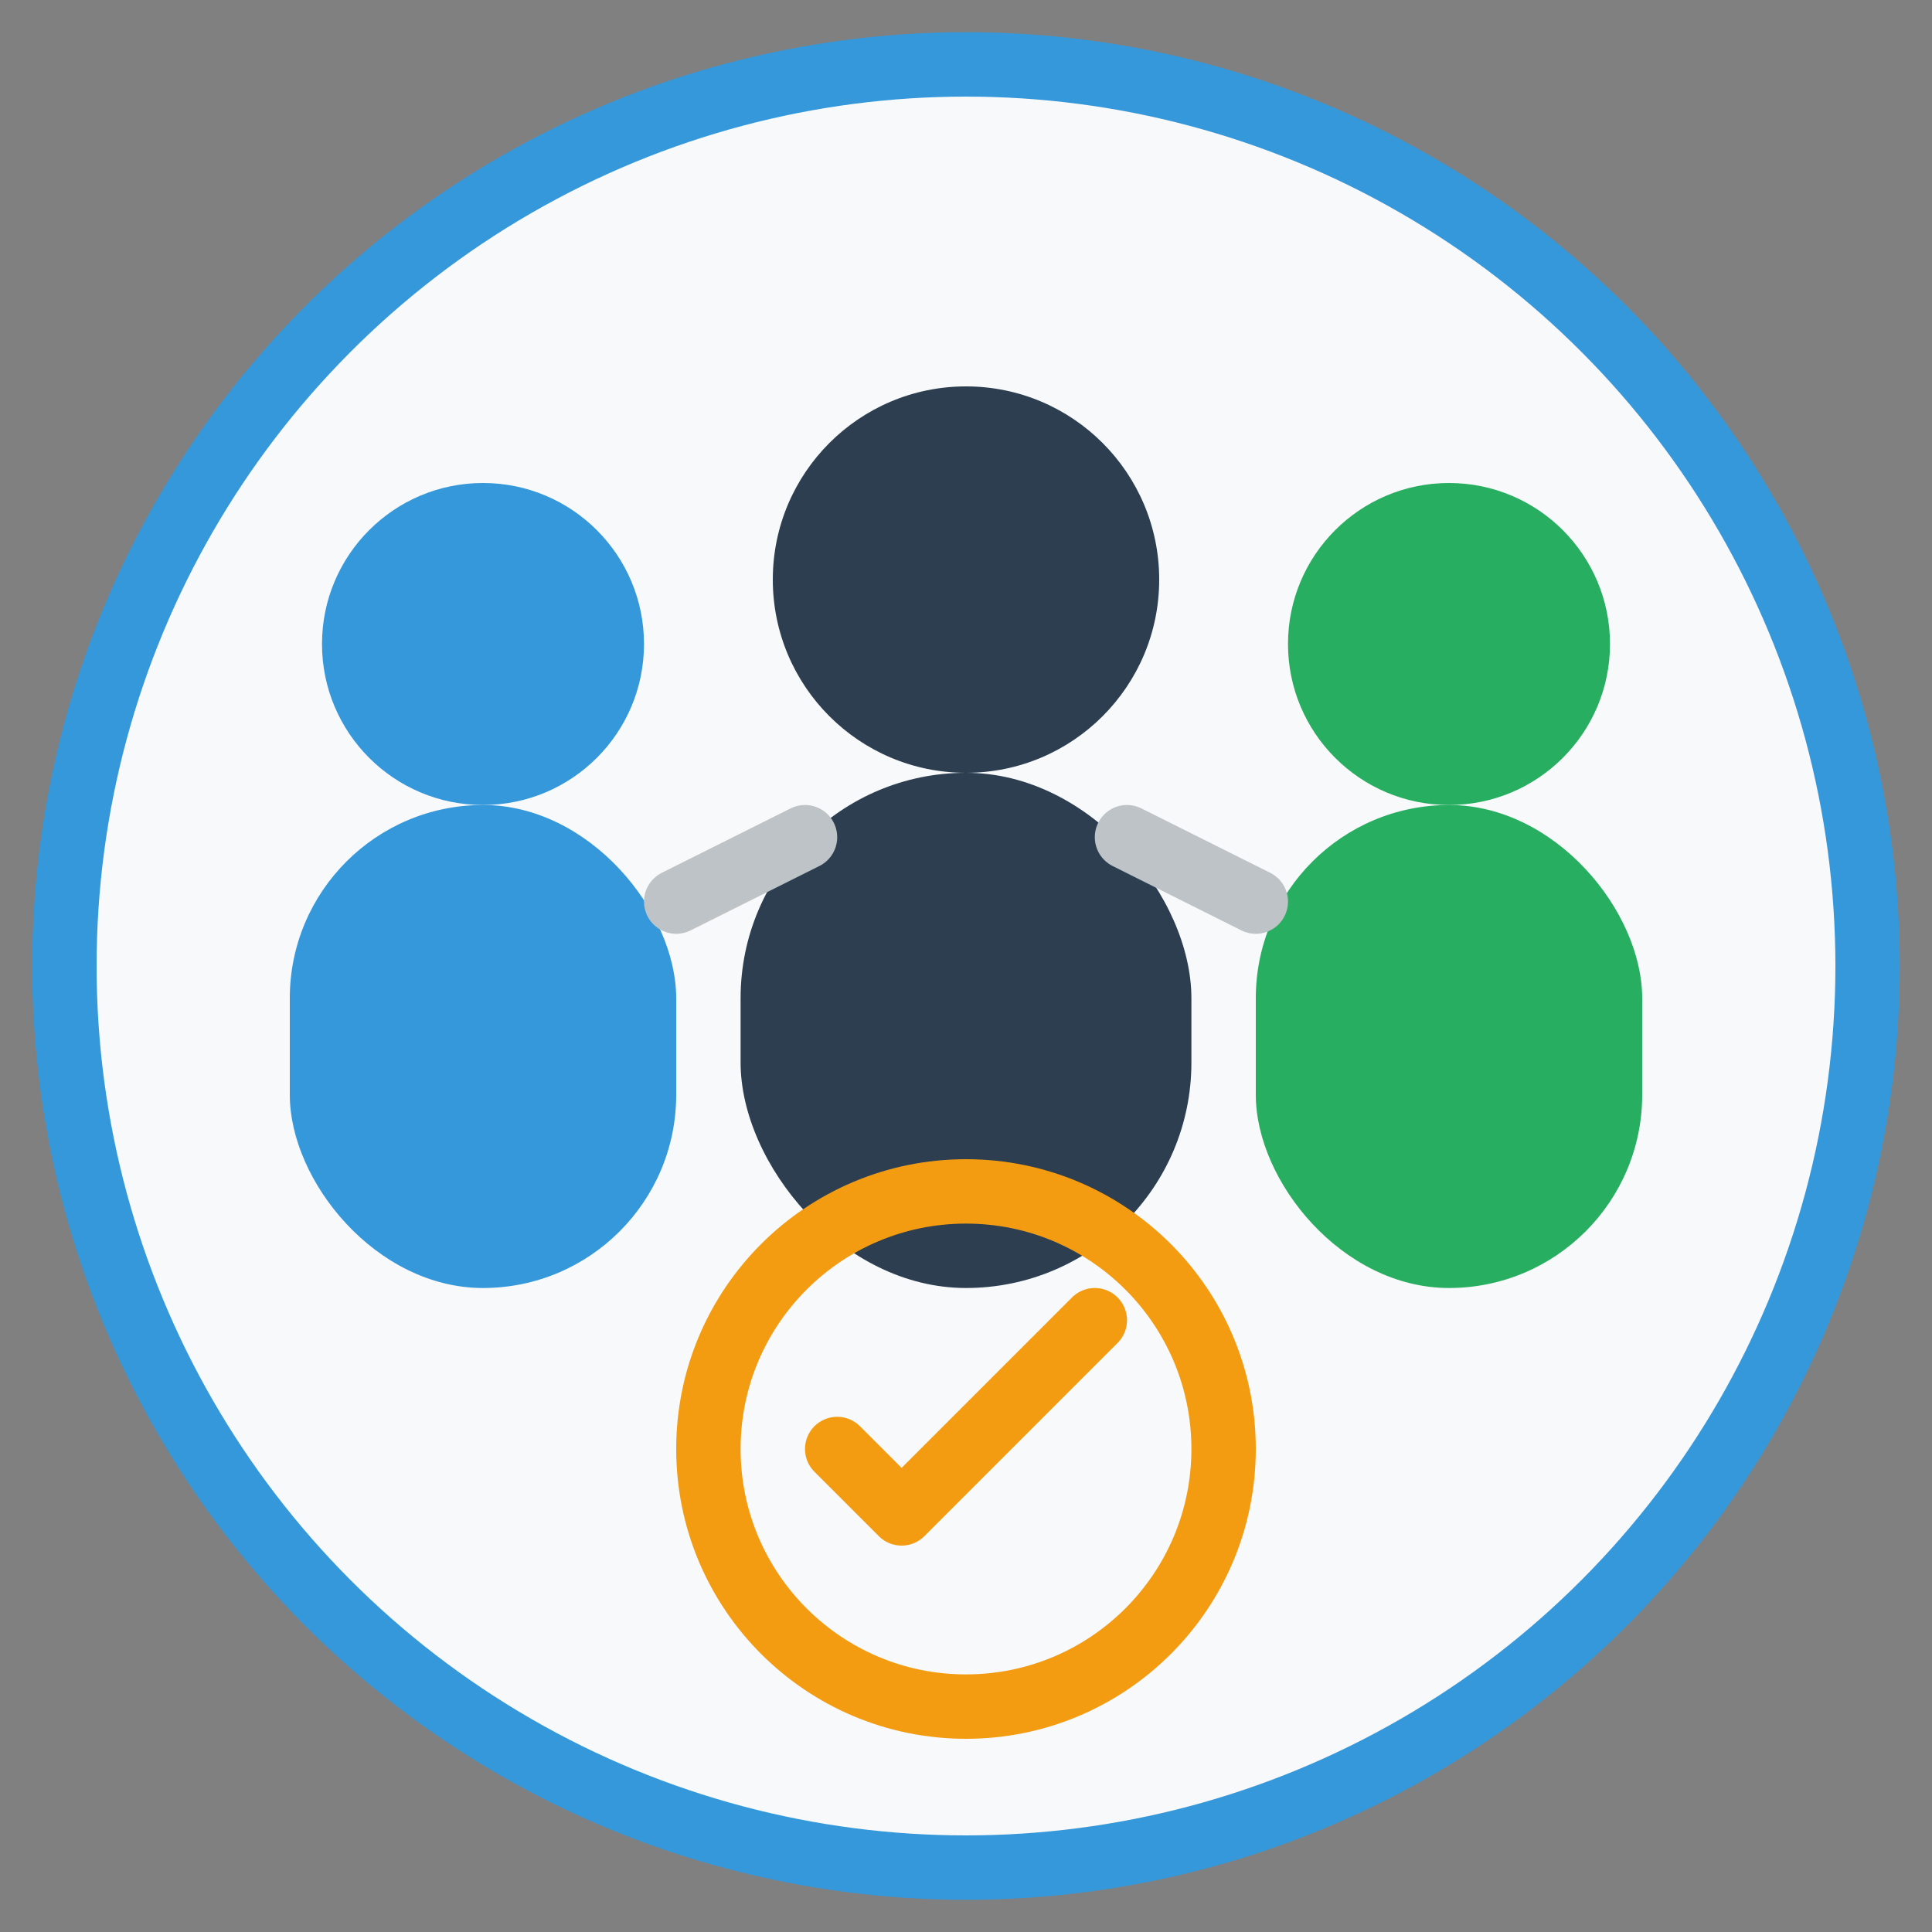
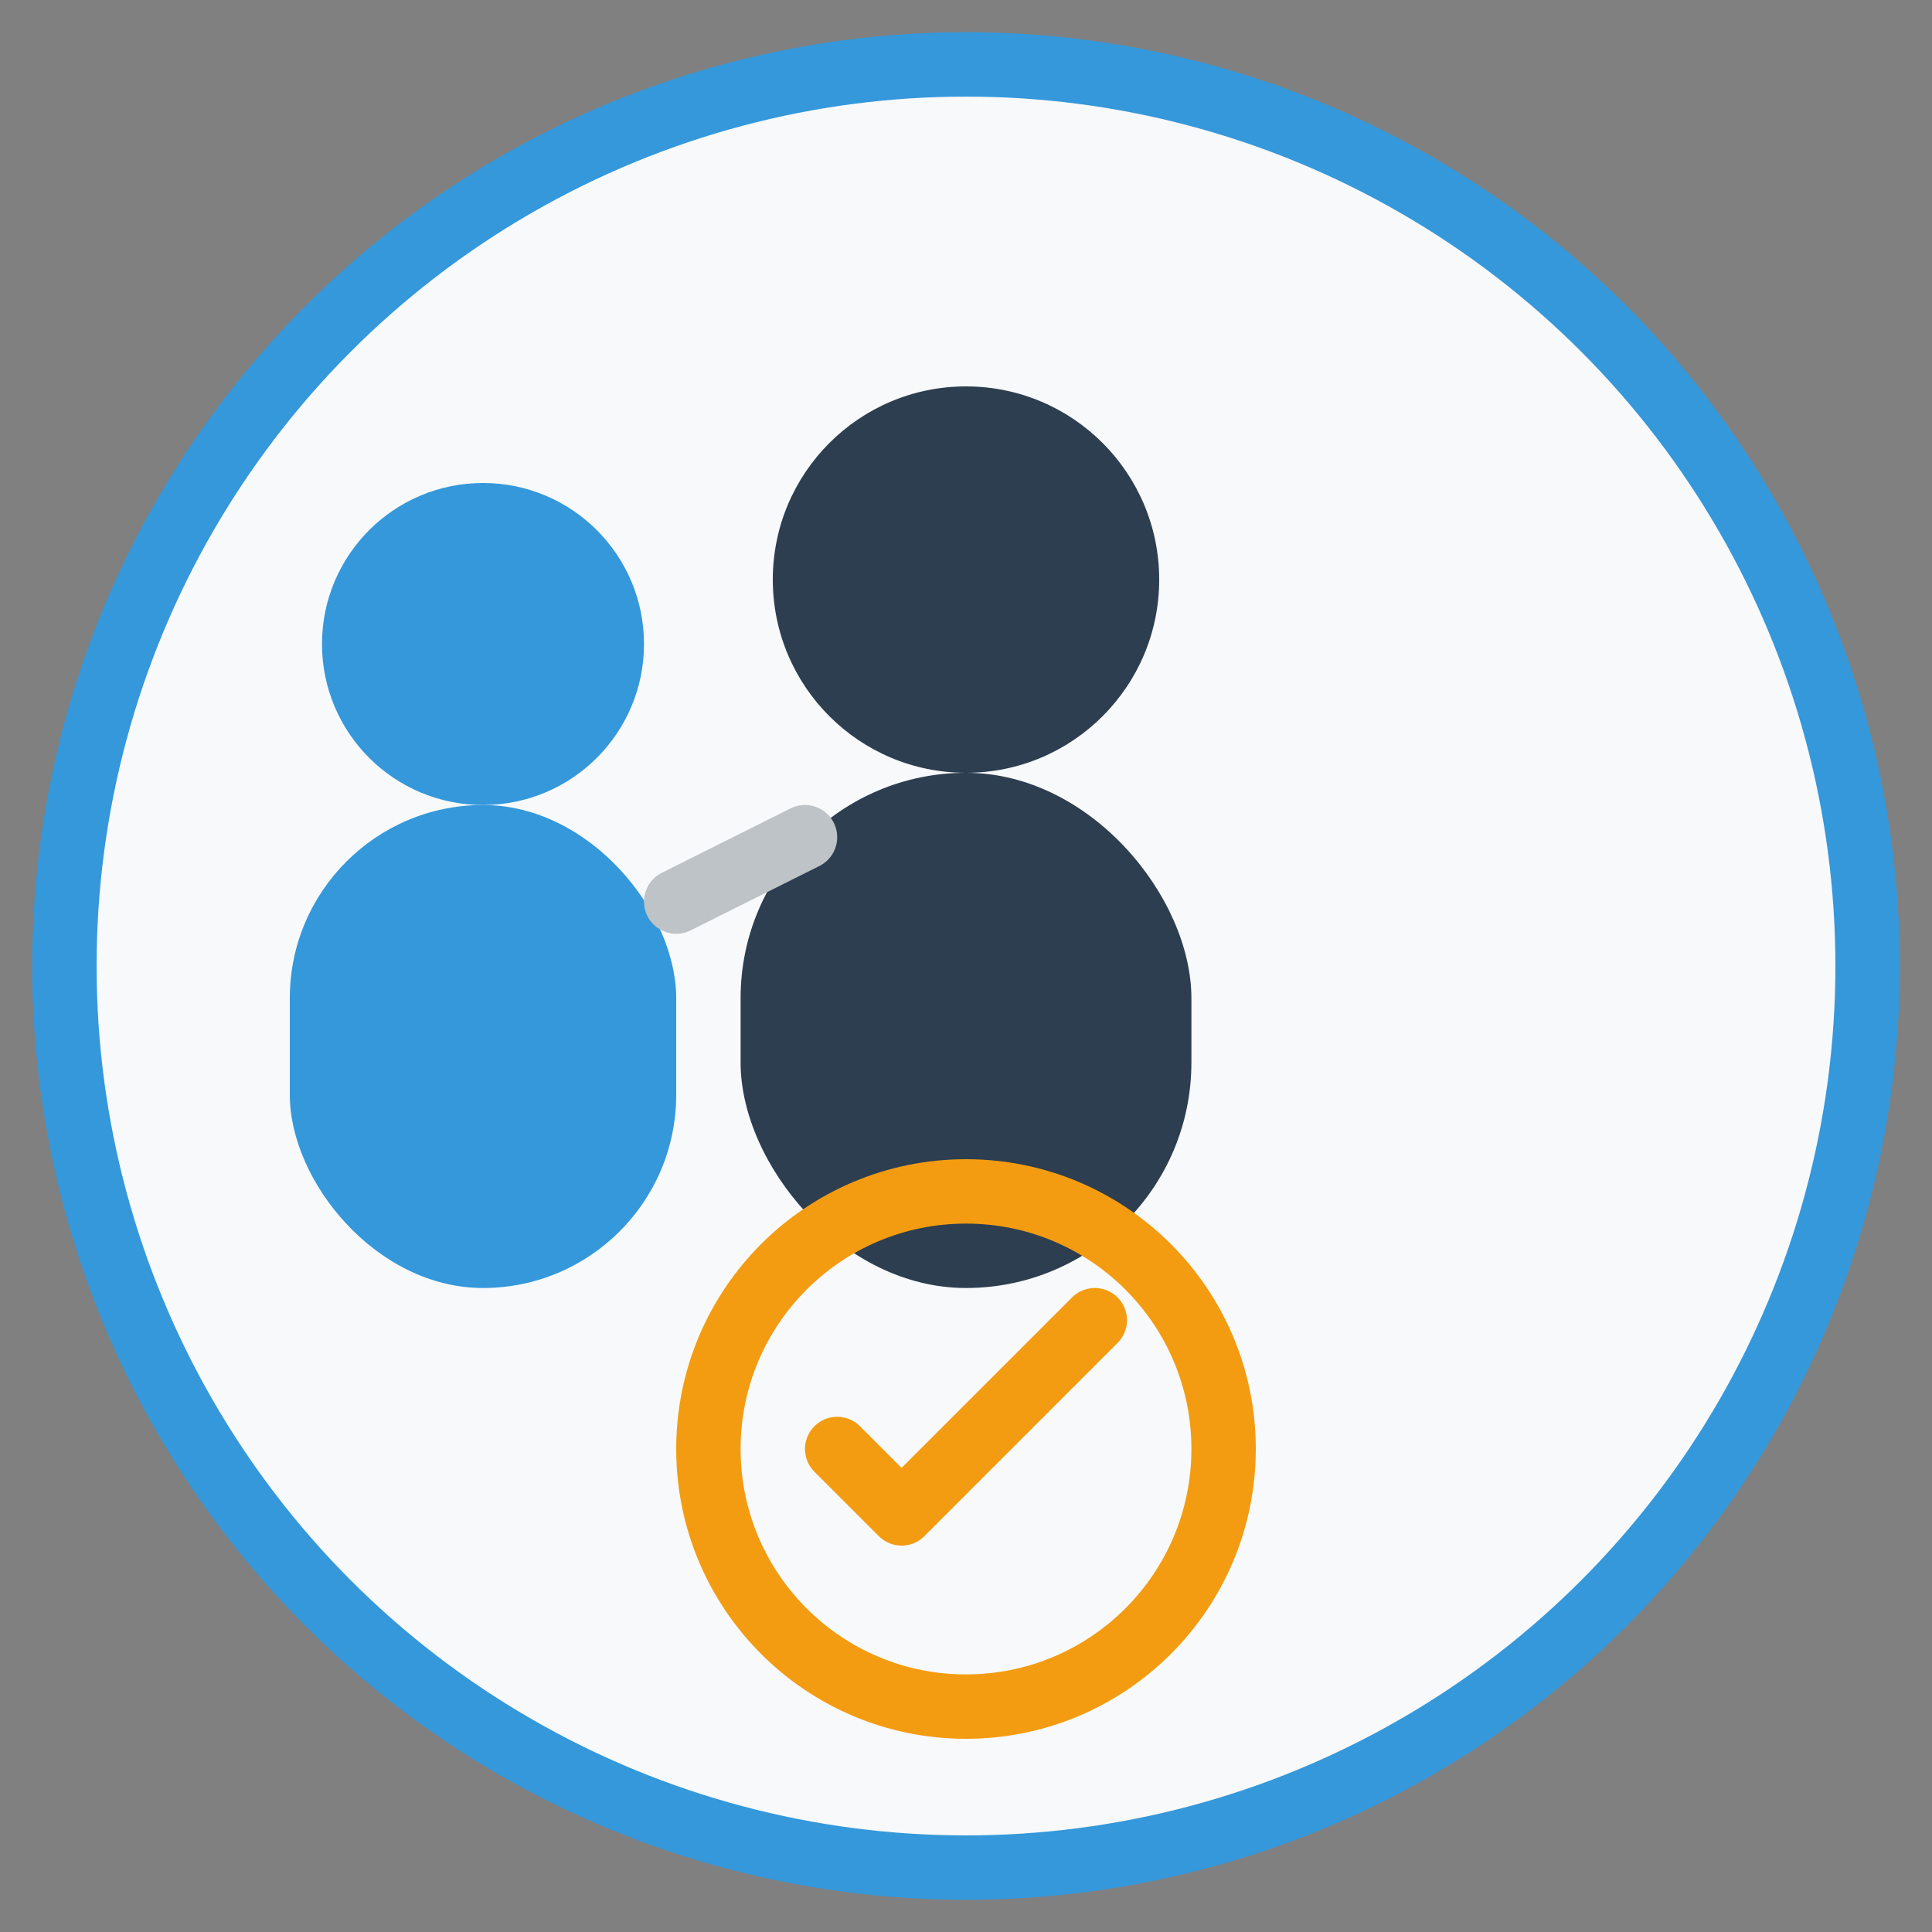
<svg xmlns="http://www.w3.org/2000/svg" width="60" height="60" viewBox="0 0 60 60" fill="none">
  <rect x="0" y="0" width="60" height="60" fill="#808080" stroke="none" />
  <circle cx="30" cy="30" r="28" fill="#f8f9fa" stroke="#3498db" stroke-width="2" />
  <g transform="translate(15, 20)">
    <circle cx="0" cy="0" r="5" fill="#3498db" />
    <rect x="-6" y="5" width="12" height="15" rx="6" fill="#3498db" />
  </g>
  <g transform="translate(30, 18)">
    <circle cx="0" cy="0" r="6" fill="#2c3e50" />
    <rect x="-7" y="6" width="14" height="16" rx="7" fill="#2c3e50" />
  </g>
  <g transform="translate(45, 20)">
-     <circle cx="0" cy="0" r="5" fill="#27ae60" />
-     <rect x="-6" y="5" width="12" height="15" rx="6" fill="#27ae60" />
-   </g>
+     </g>
  <path d="M21 28L25 26" stroke="#bdc3c7" stroke-width="2" stroke-linecap="round" />
-   <path d="M35 26L39 28" stroke="#bdc3c7" stroke-width="2" stroke-linecap="round" />
  <circle cx="30" cy="45" r="8" fill="none" stroke="#f39c12" stroke-width="2" />
  <path d="M26 45L28 47L34 41" stroke="#f39c12" stroke-width="2" stroke-linecap="round" stroke-linejoin="round" />
</svg>